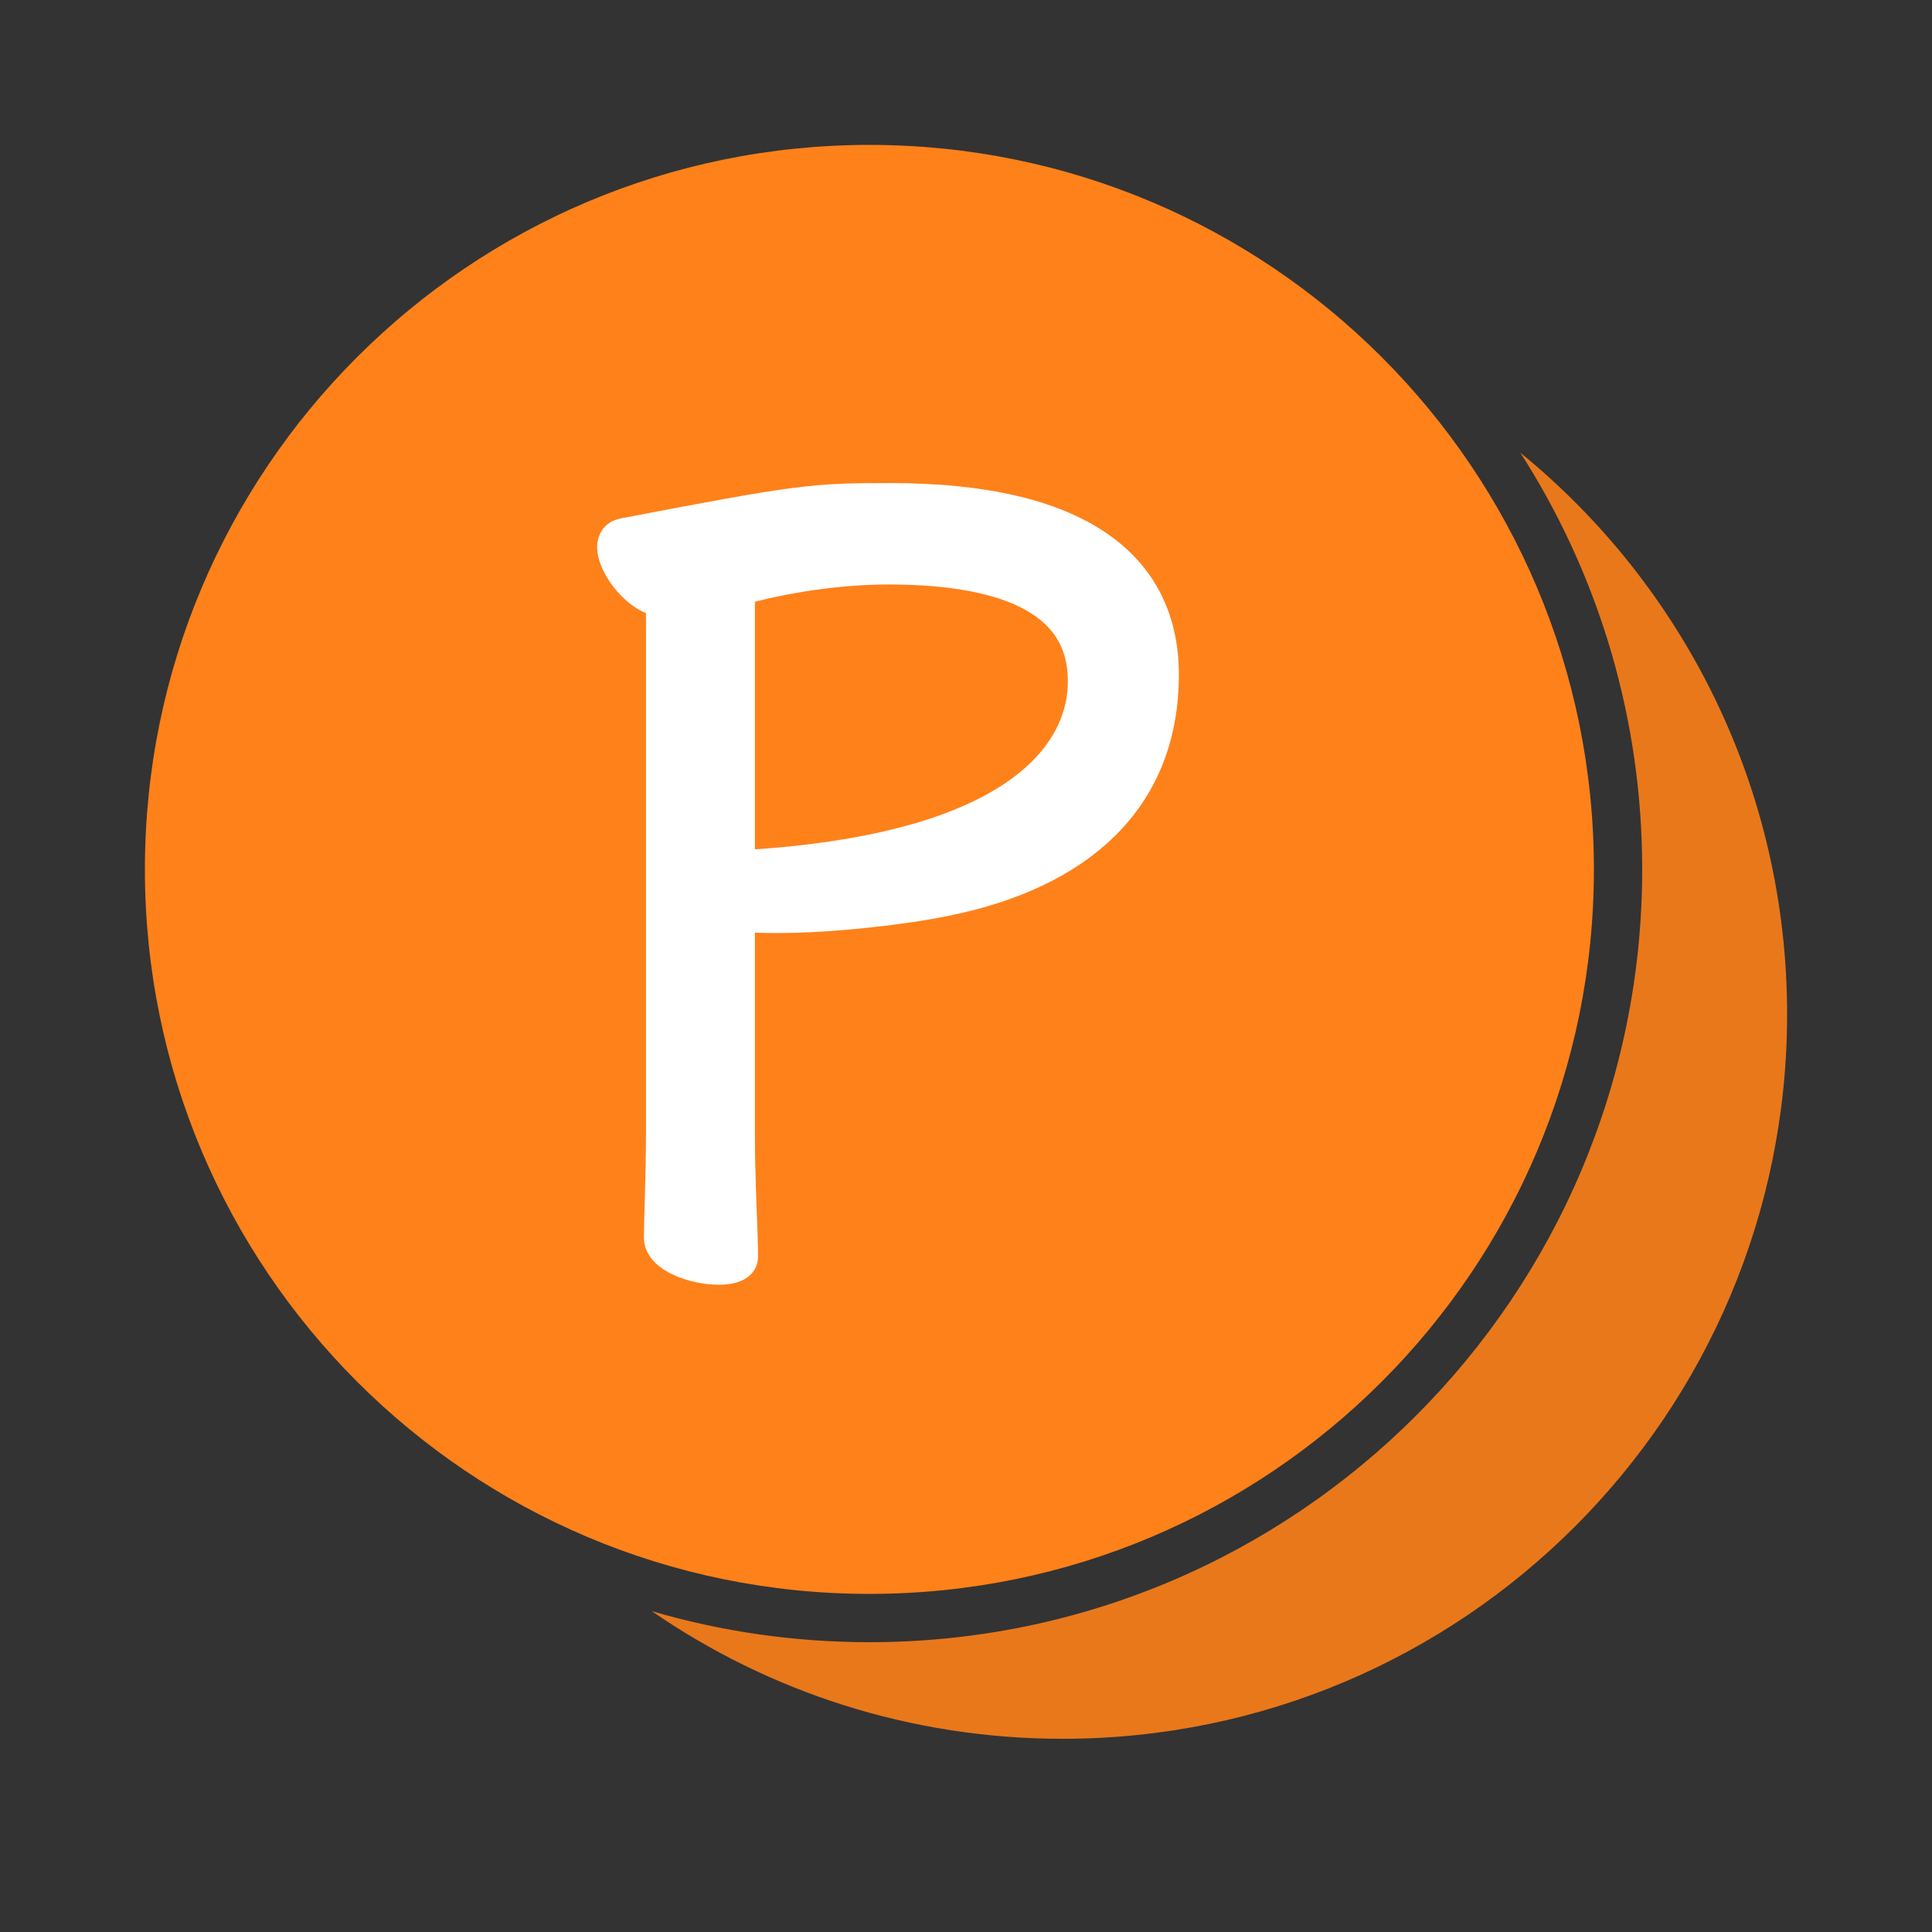
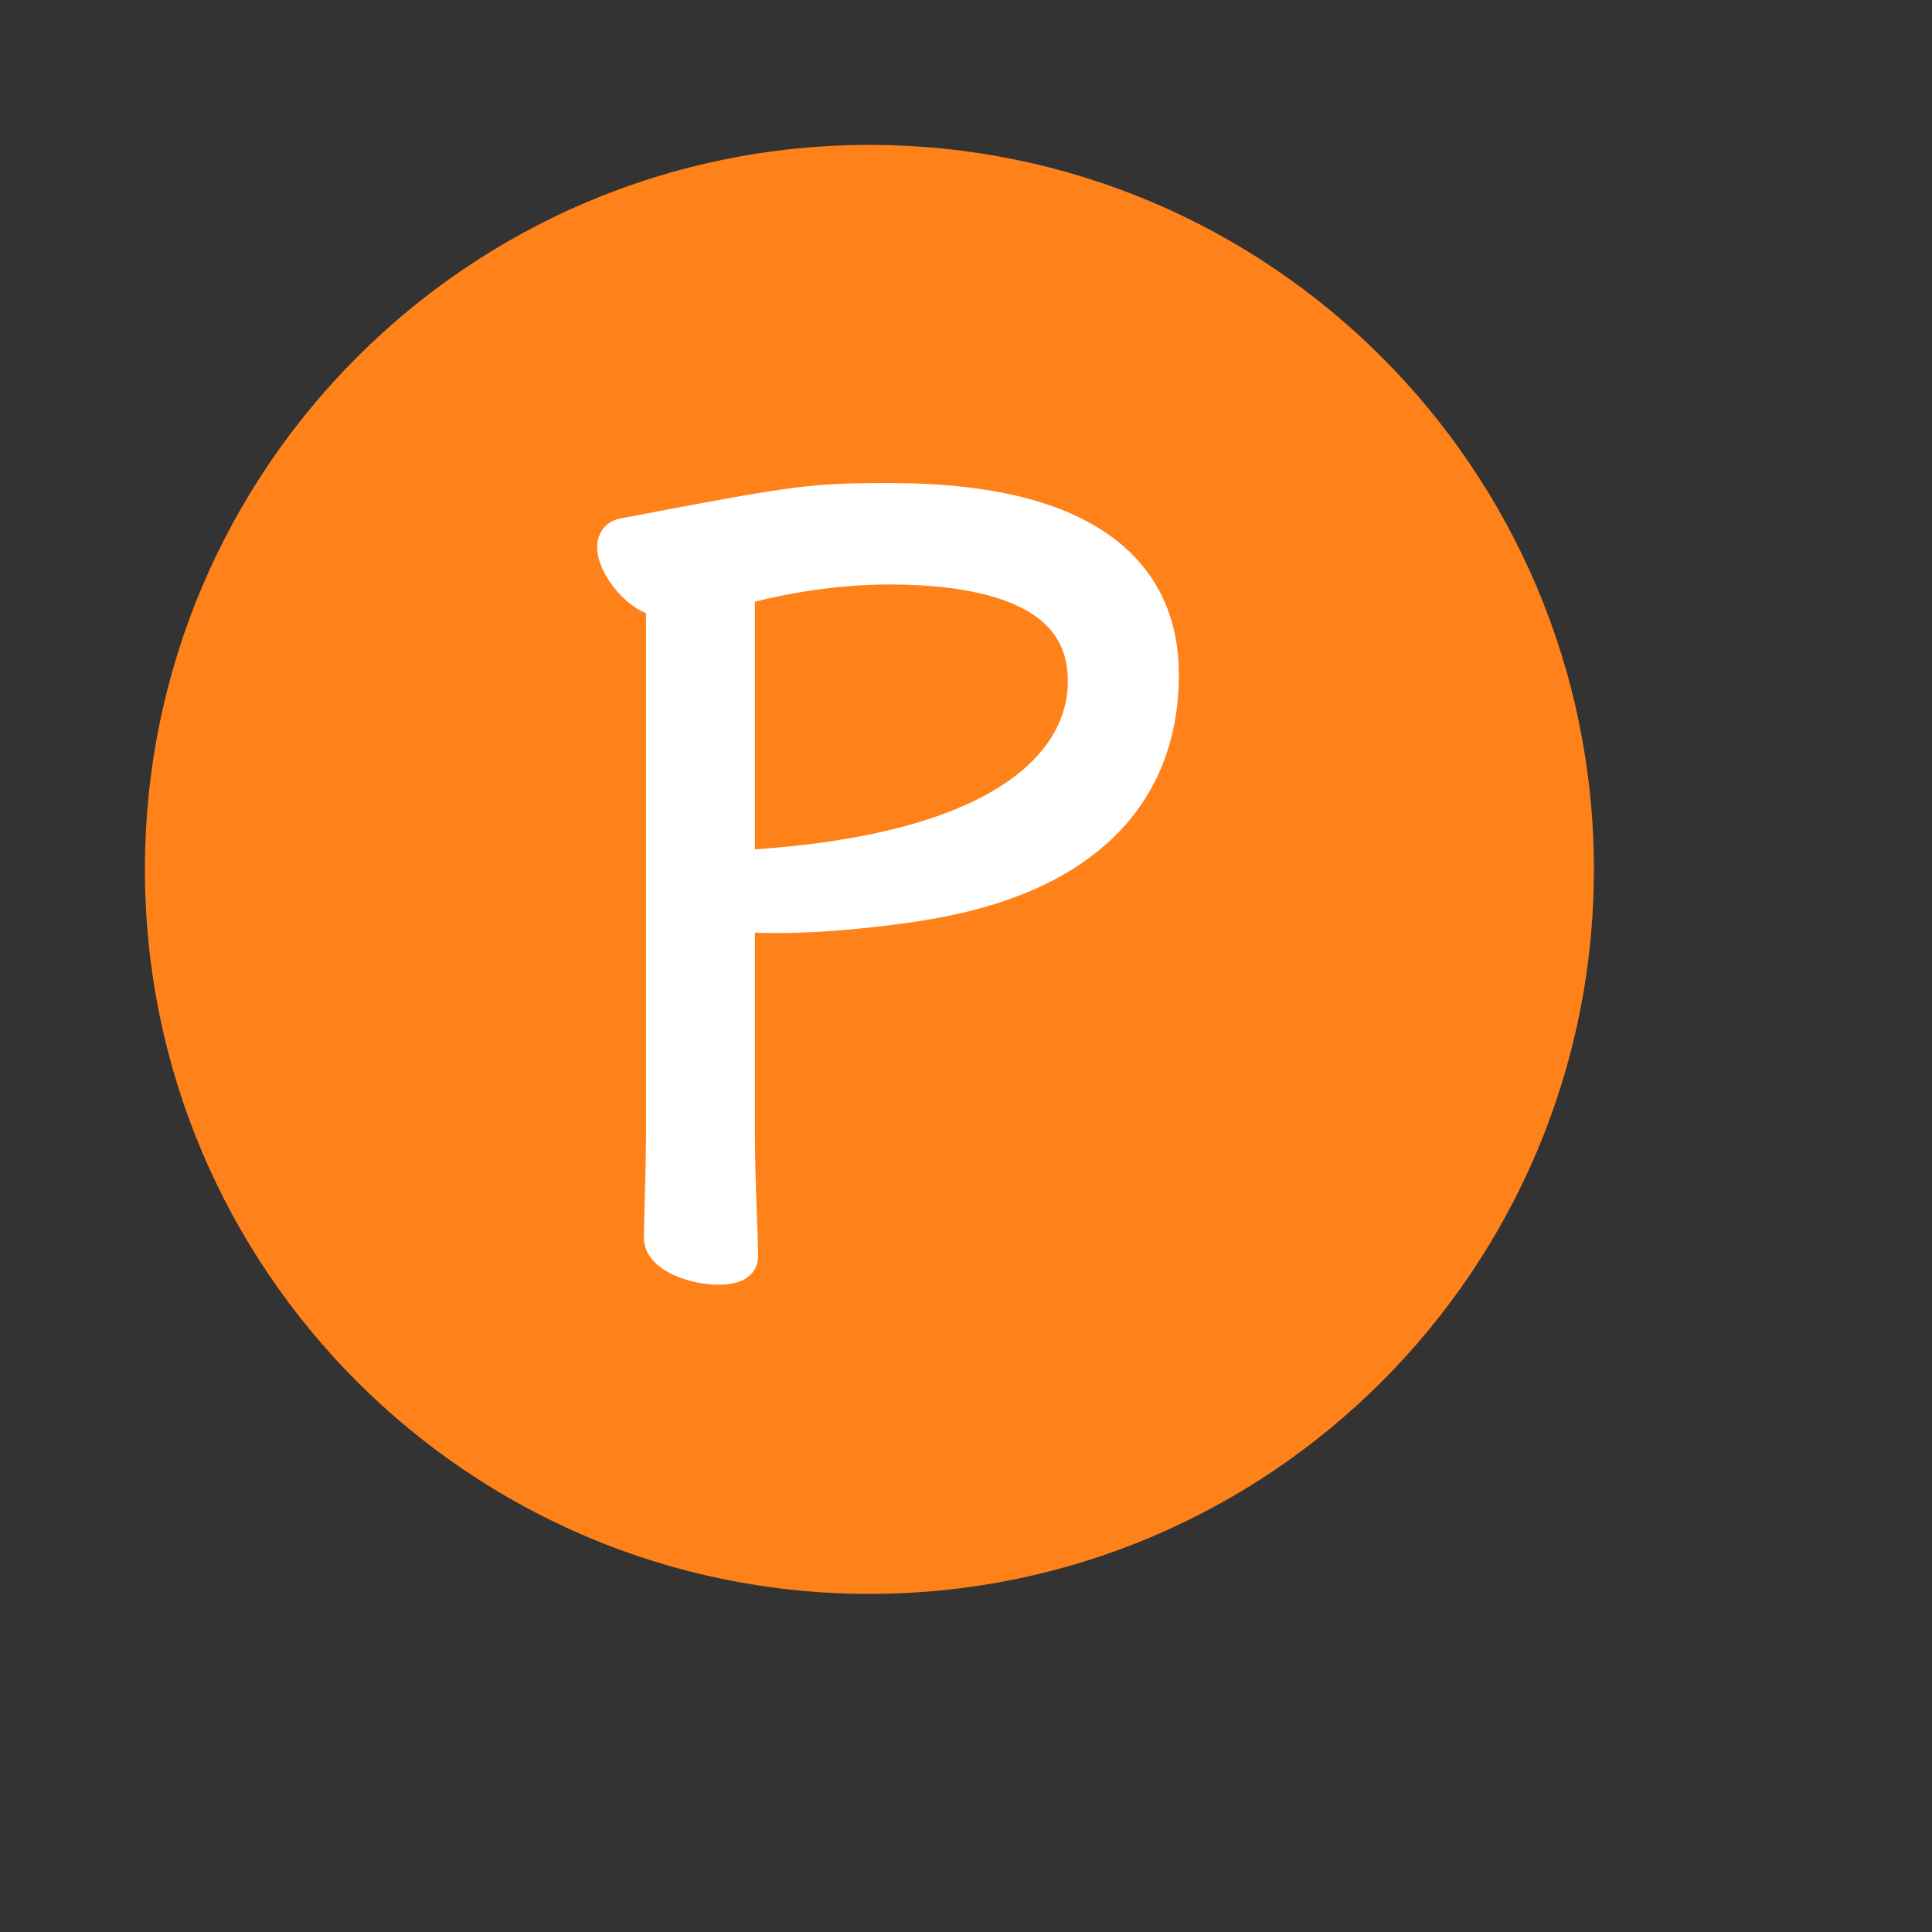
<svg xmlns="http://www.w3.org/2000/svg" width="56" height="56" viewBox="0 0 56 56">
  <rect x="0" y="0" width="56" height="56" fill="#333333" stroke="none" />
  <g fill="none" fill-rule="evenodd">
    <g>
      <g>
        <g>
          <g>
-             <path fill="#E9781B" d="M44.067 13.121c4.72 3.85 7.733 9.713 7.733 16.279 0 11.598-9.402 21-21 21-4.421 0-8.523-1.366-11.907-3.7 2 .586 4.117.9 6.307.9 12.371 0 22.4-10.029 22.4-22.4 0-4.33-1.229-8.373-3.356-11.8z" transform="translate(-1080 -366) translate(936 314) translate(0 32) translate(144 20)" />
            <path fill="#FF811A" fill-rule="nonzero" d="M25.2 4.2c-11.598 0-21 9.402-21 21s9.402 21 21 21 21-9.402 21-21-9.402-21-21-21z" transform="translate(-1080 -366) translate(936 314) translate(0 32) translate(144 20)" />
            <path fill="#FFF" fill-rule="nonzero" stroke="#FFF" d="M20.826 36.739c.37 0 .647-.093.647-.308 0-.709-.092-2.187-.092-3.573V26.39c.092.062.185.092.308.123.246.031.554.031.893.031 1.54 0 3.665-.246 4.836-.493 3.788-.77 6.252-2.864 6.252-6.499 0-3.141-2.464-5.05-7.854-5.05-2.248 0-2.587.03-7.73 1.016-.186.03-.278.154-.278.338 0 .555.77 1.51 1.386 1.51h.03v15.461c0 1.201-.06 2.557-.06 3.05 0 .523.985.862 1.662.862zm.555-11.489v-8.192c1.324-.37 2.895-.616 4.373-.616 3.604 0 5.698 1.016 5.698 3.295 0 .832-.184 4.774-9.67 5.39-.155 0-.278.062-.401.123z" transform="translate(-1080 -366) translate(936 314) translate(0 32) translate(144 20)" />
          </g>
        </g>
      </g>
    </g>
  </g>
</svg>